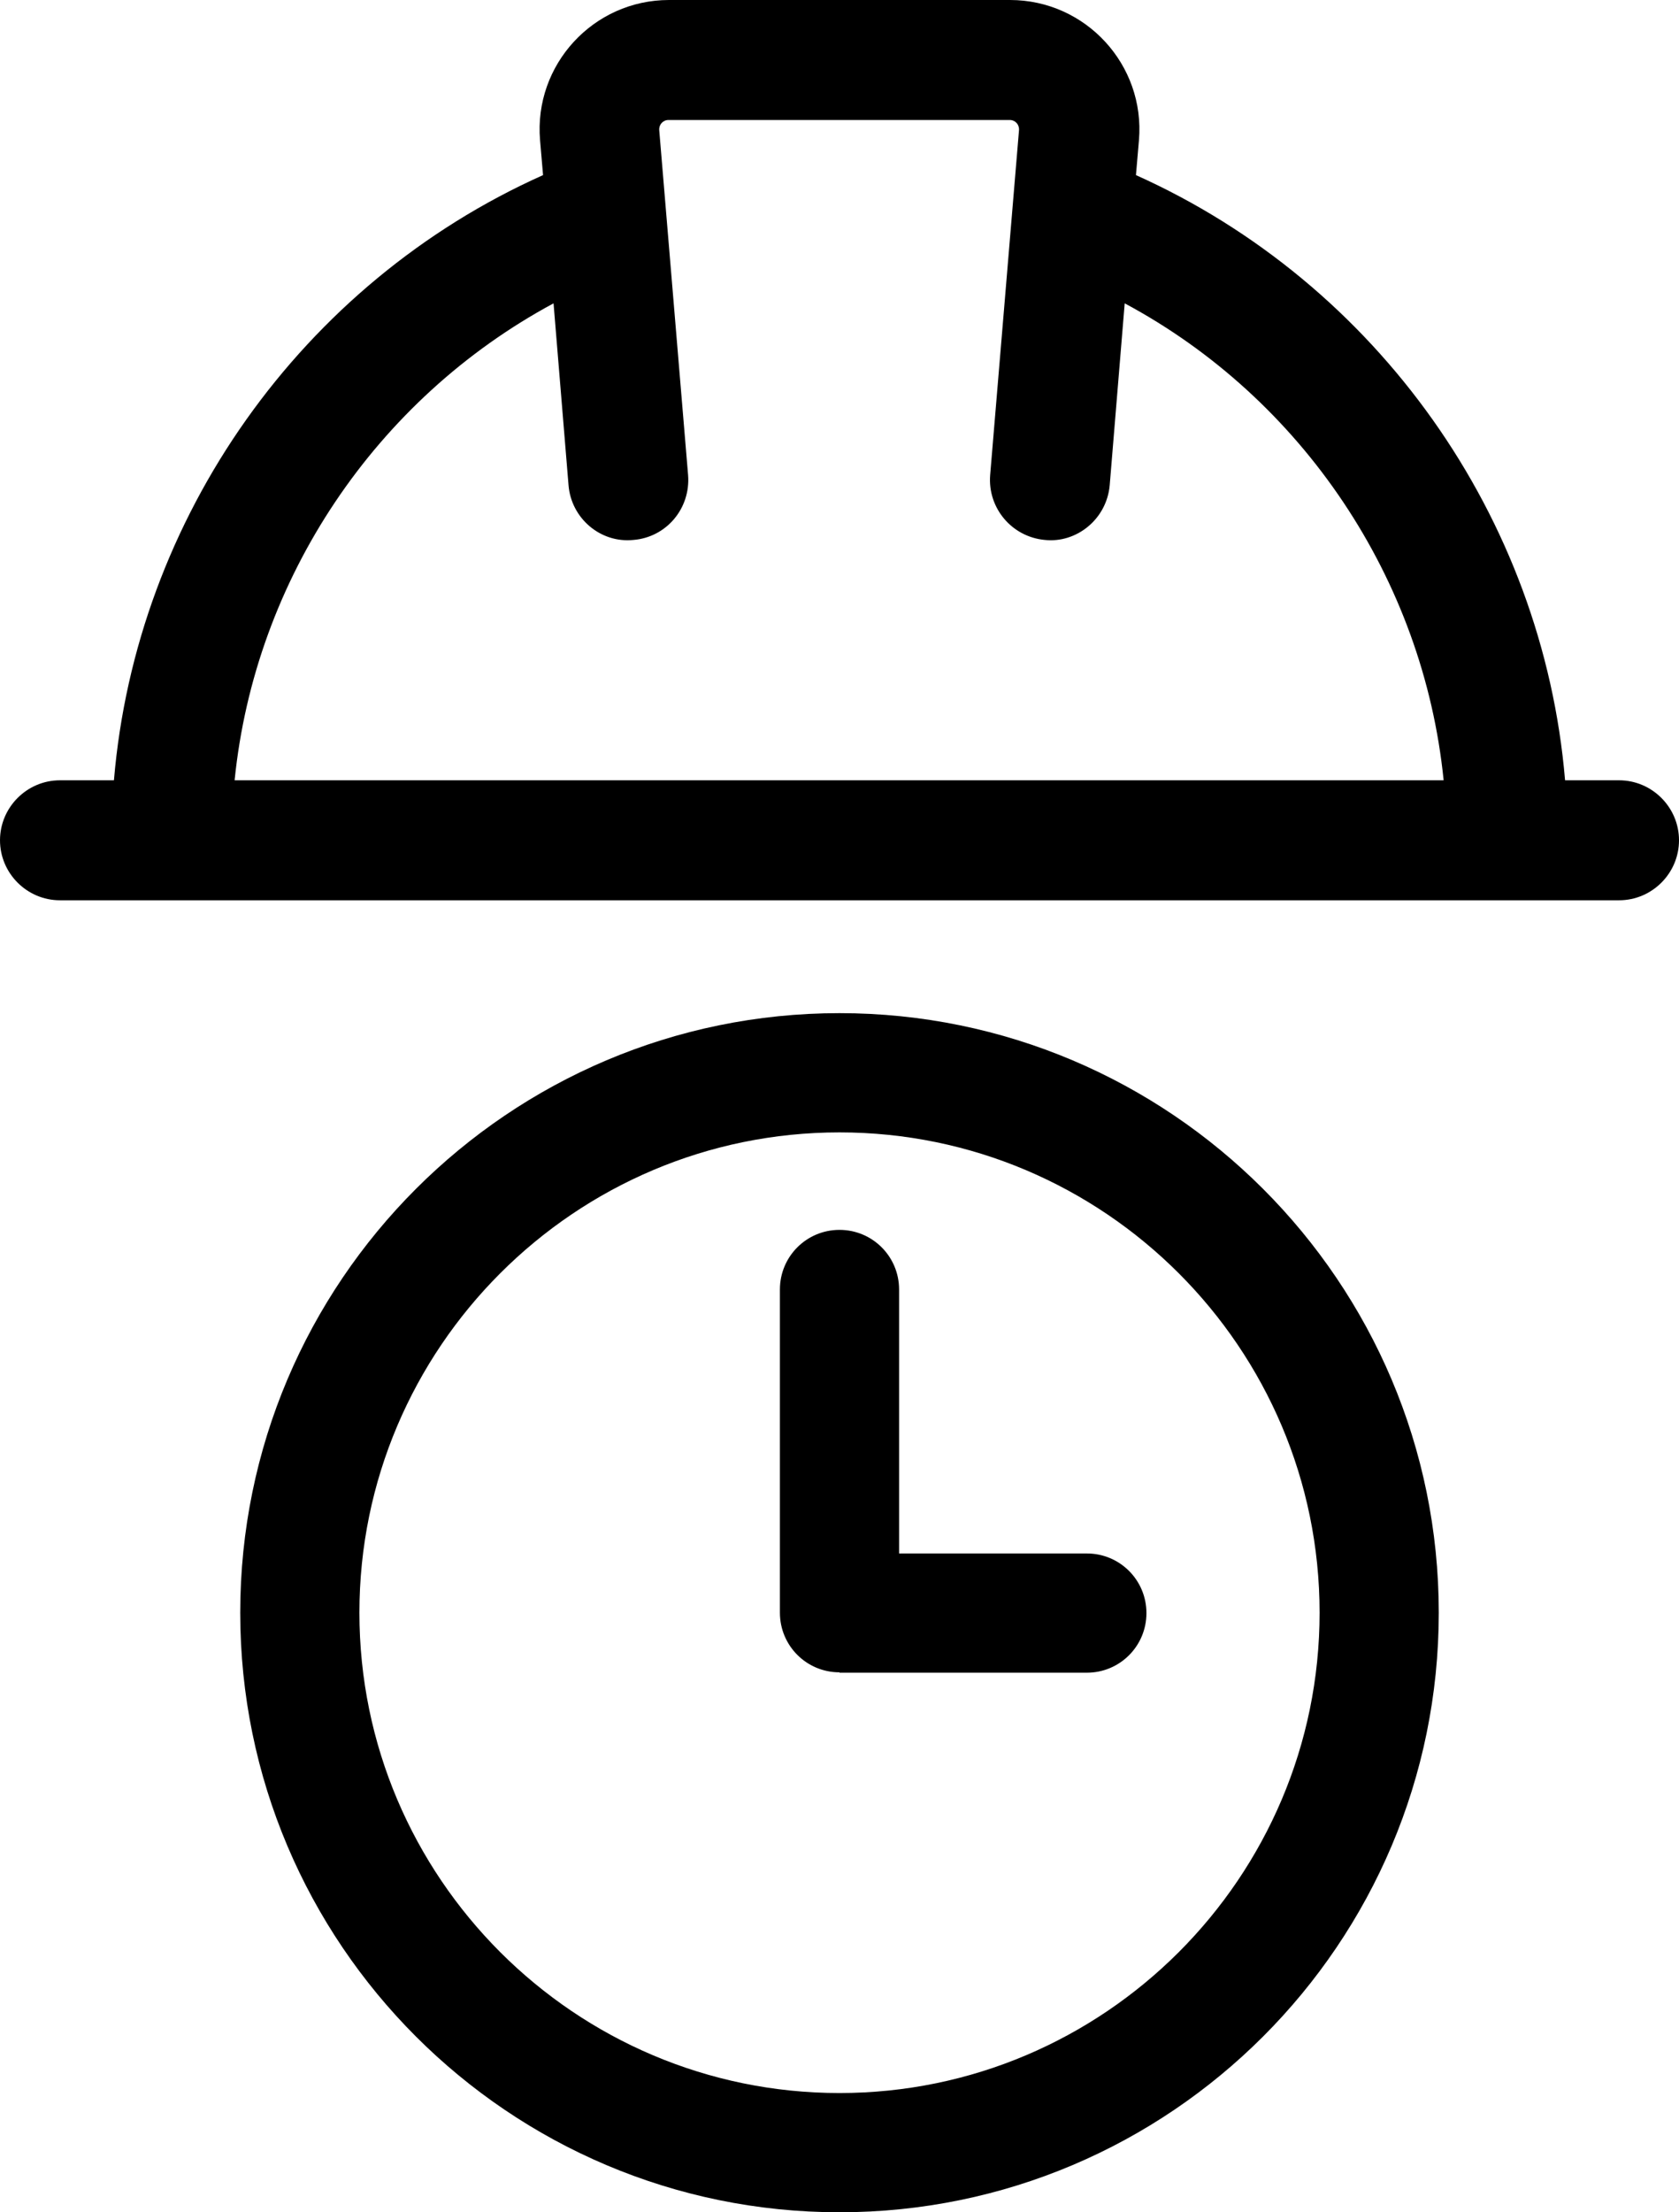
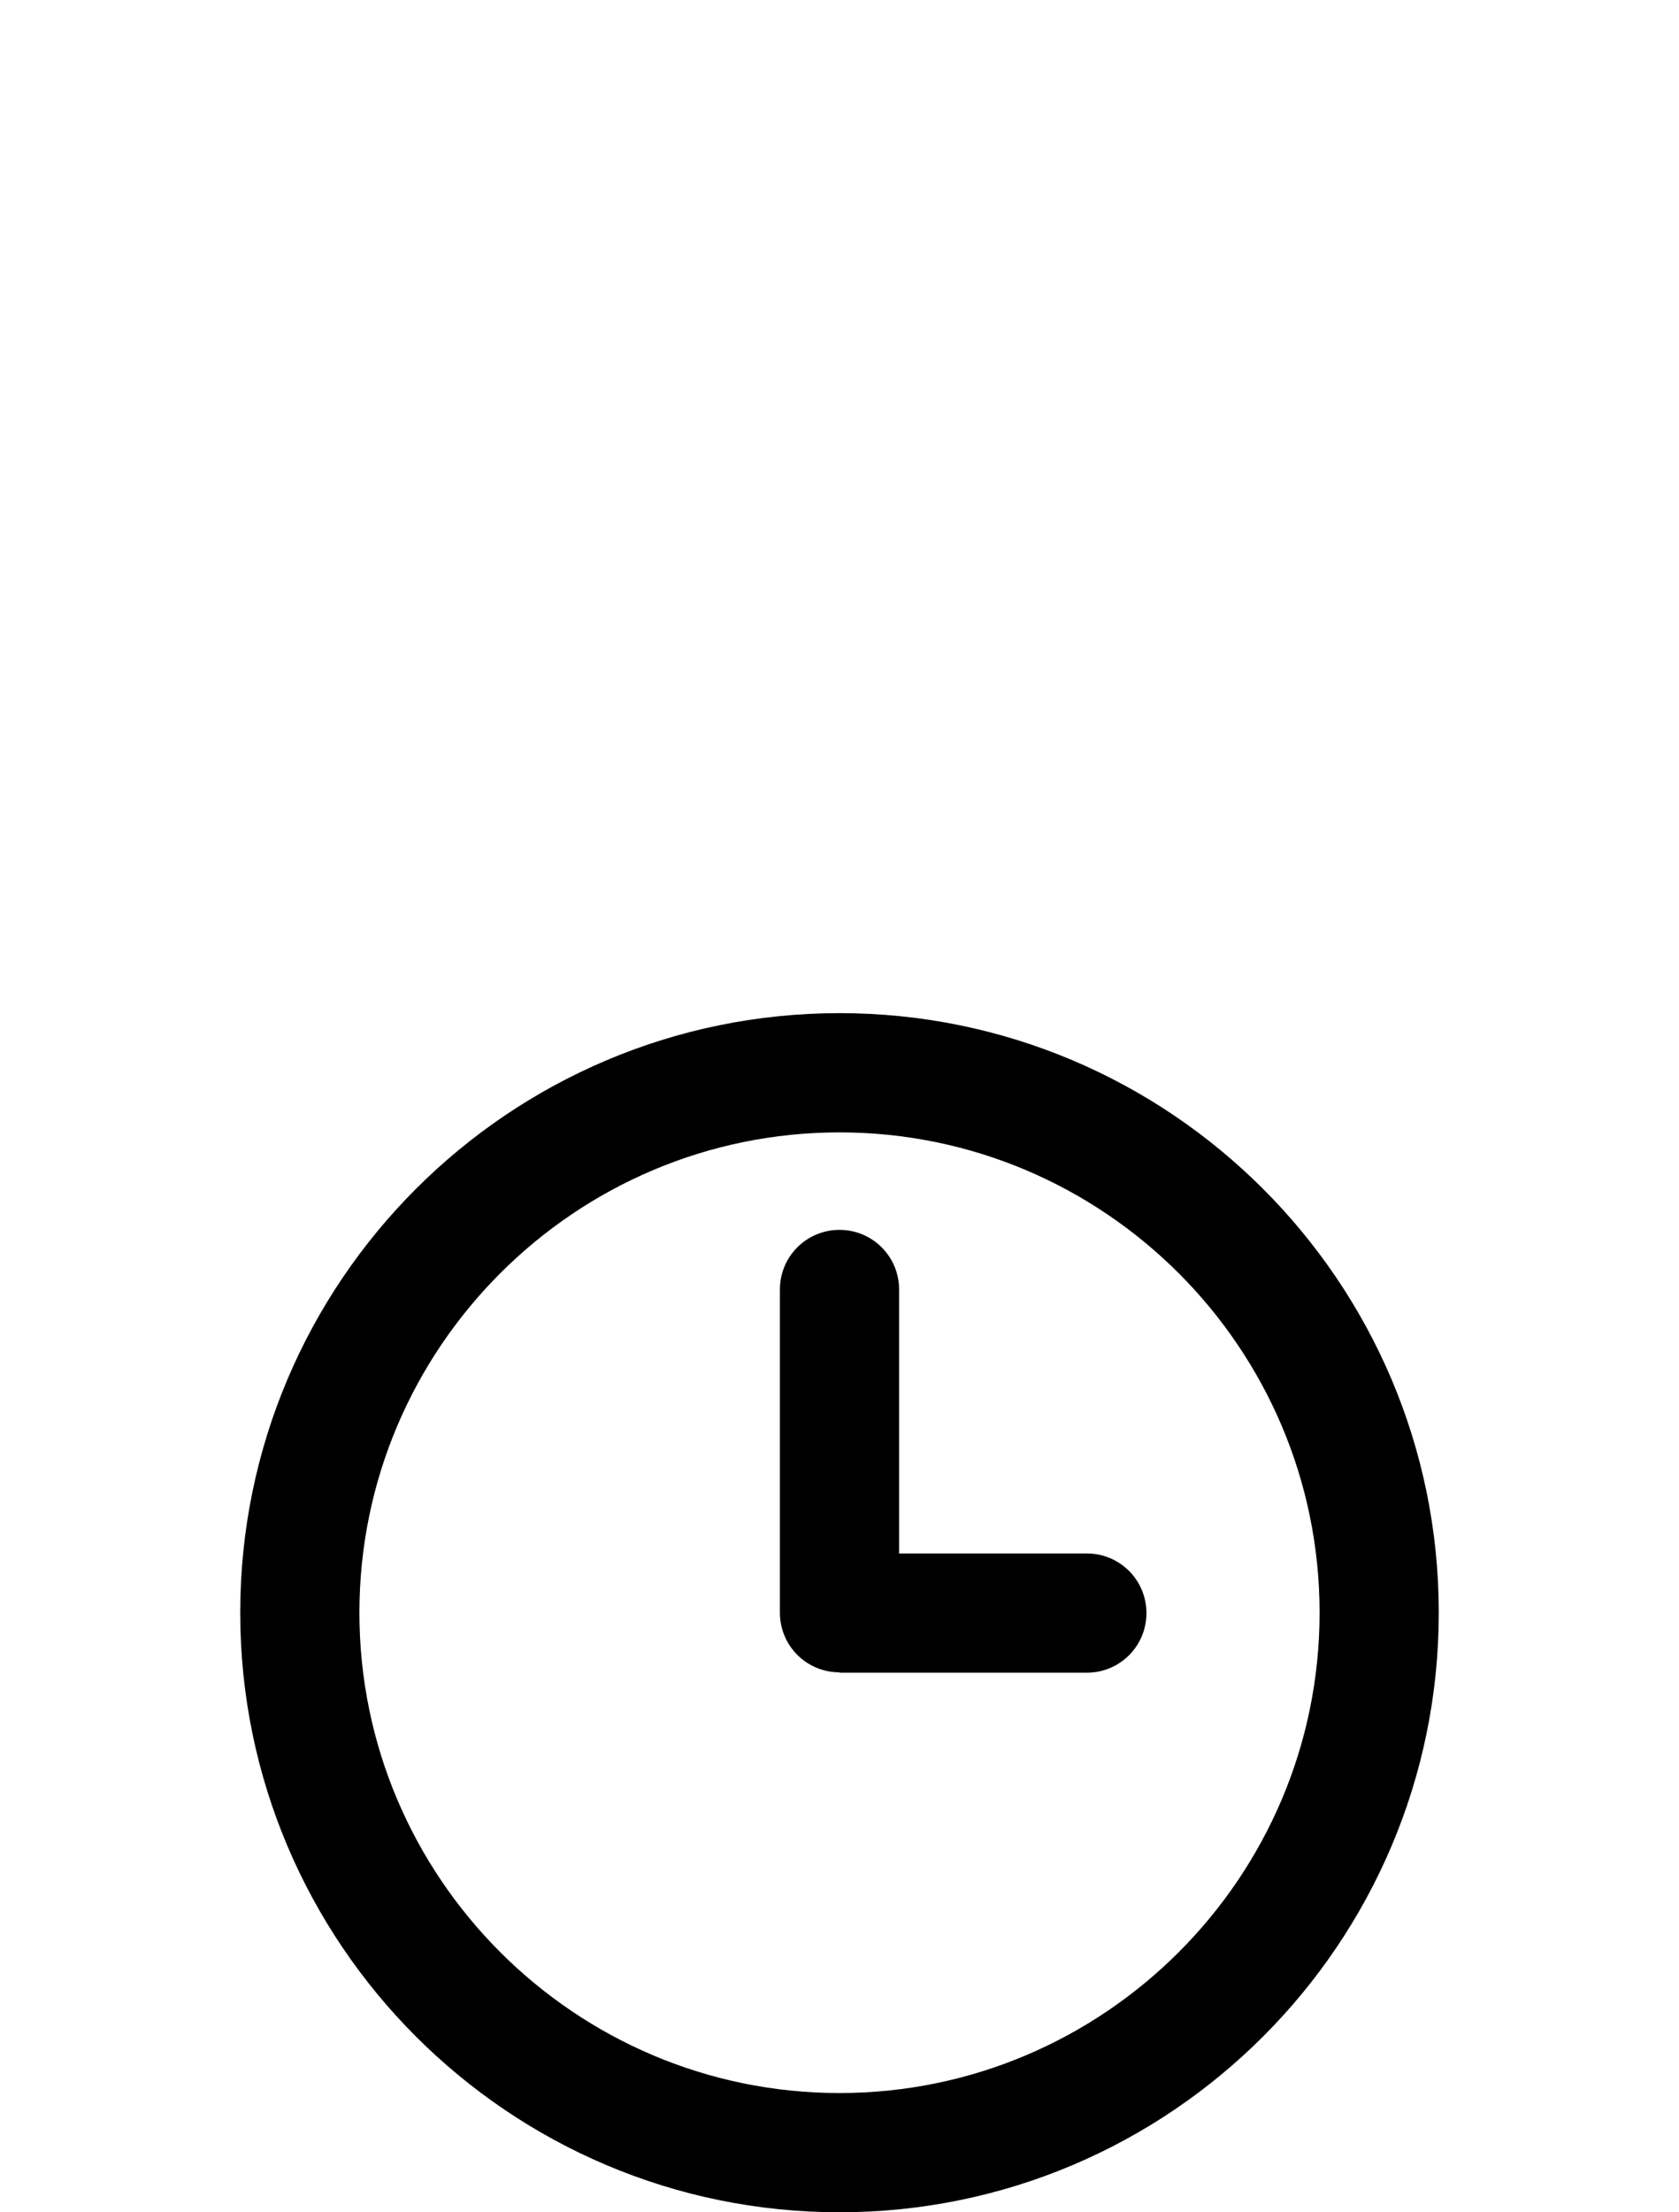
<svg xmlns="http://www.w3.org/2000/svg" id="Line" version="1.1" viewBox="0 0 448 590">
-   <path d="M432,208.1h-14.4c-5.9-70.1-50.1-132.5-114.5-161.4l.8-9.3c1.7-20.1-14.2-37.4-34.4-37.4h-91c-20.2,0-36.1,17.3-34.4,37.4l.8,9.3c-64.4,28.8-108.6,91.3-114.5,161.4h-14.4c-8.8,0-16,7.2-16,16s7.2,16,16,16h416c8.8,0,16-7.2,16-16s-7.2-16-16-16ZM147.7,80.9l4,48.5c.7,8.8,8.5,15.5,17.3,14.6,8.8-.7,15.3-8.4,14.6-17.3l-7.7-92c-.1-1.5,1-2.7,2.5-2.7h91c1.5,0,2.6,1.2,2.5,2.7l-7.7,92c-.7,8.8,5.8,16.5,14.6,17.3,8.4.9,16.5-5.5,17.3-14.6l4-48.5c47.4,25.4,79.7,73.5,85.1,127.2H62.6c5.4-53.7,37.7-101.7,85.1-127.2h0Z" />
  <g>
    <path d="M224,590c-88.2,0-159.9-71.7-159.9-159.9s71.7-159.9,159.9-159.9,159.9,71.7,159.9,159.9-71.7,159.9-159.9,159.9ZM224,302c-70.6,0-128.1,57.5-128.1,128.1s57.5,128.1,128.1,128.1,128.1-57.5,128.1-128.1-57.5-128.1-128.1-128.1Z" />
    <path d="M224,446c-8.8,0-15.9-7.1-15.9-15.9v-86.2c0-8.8,7.1-15.9,15.9-15.9s15.9,7.1,15.9,15.9v70.4h50.1c8.8,0,15.9,7.1,15.9,15.9s-7.1,15.9-15.9,15.9h-66Z" />
  </g>
</svg>